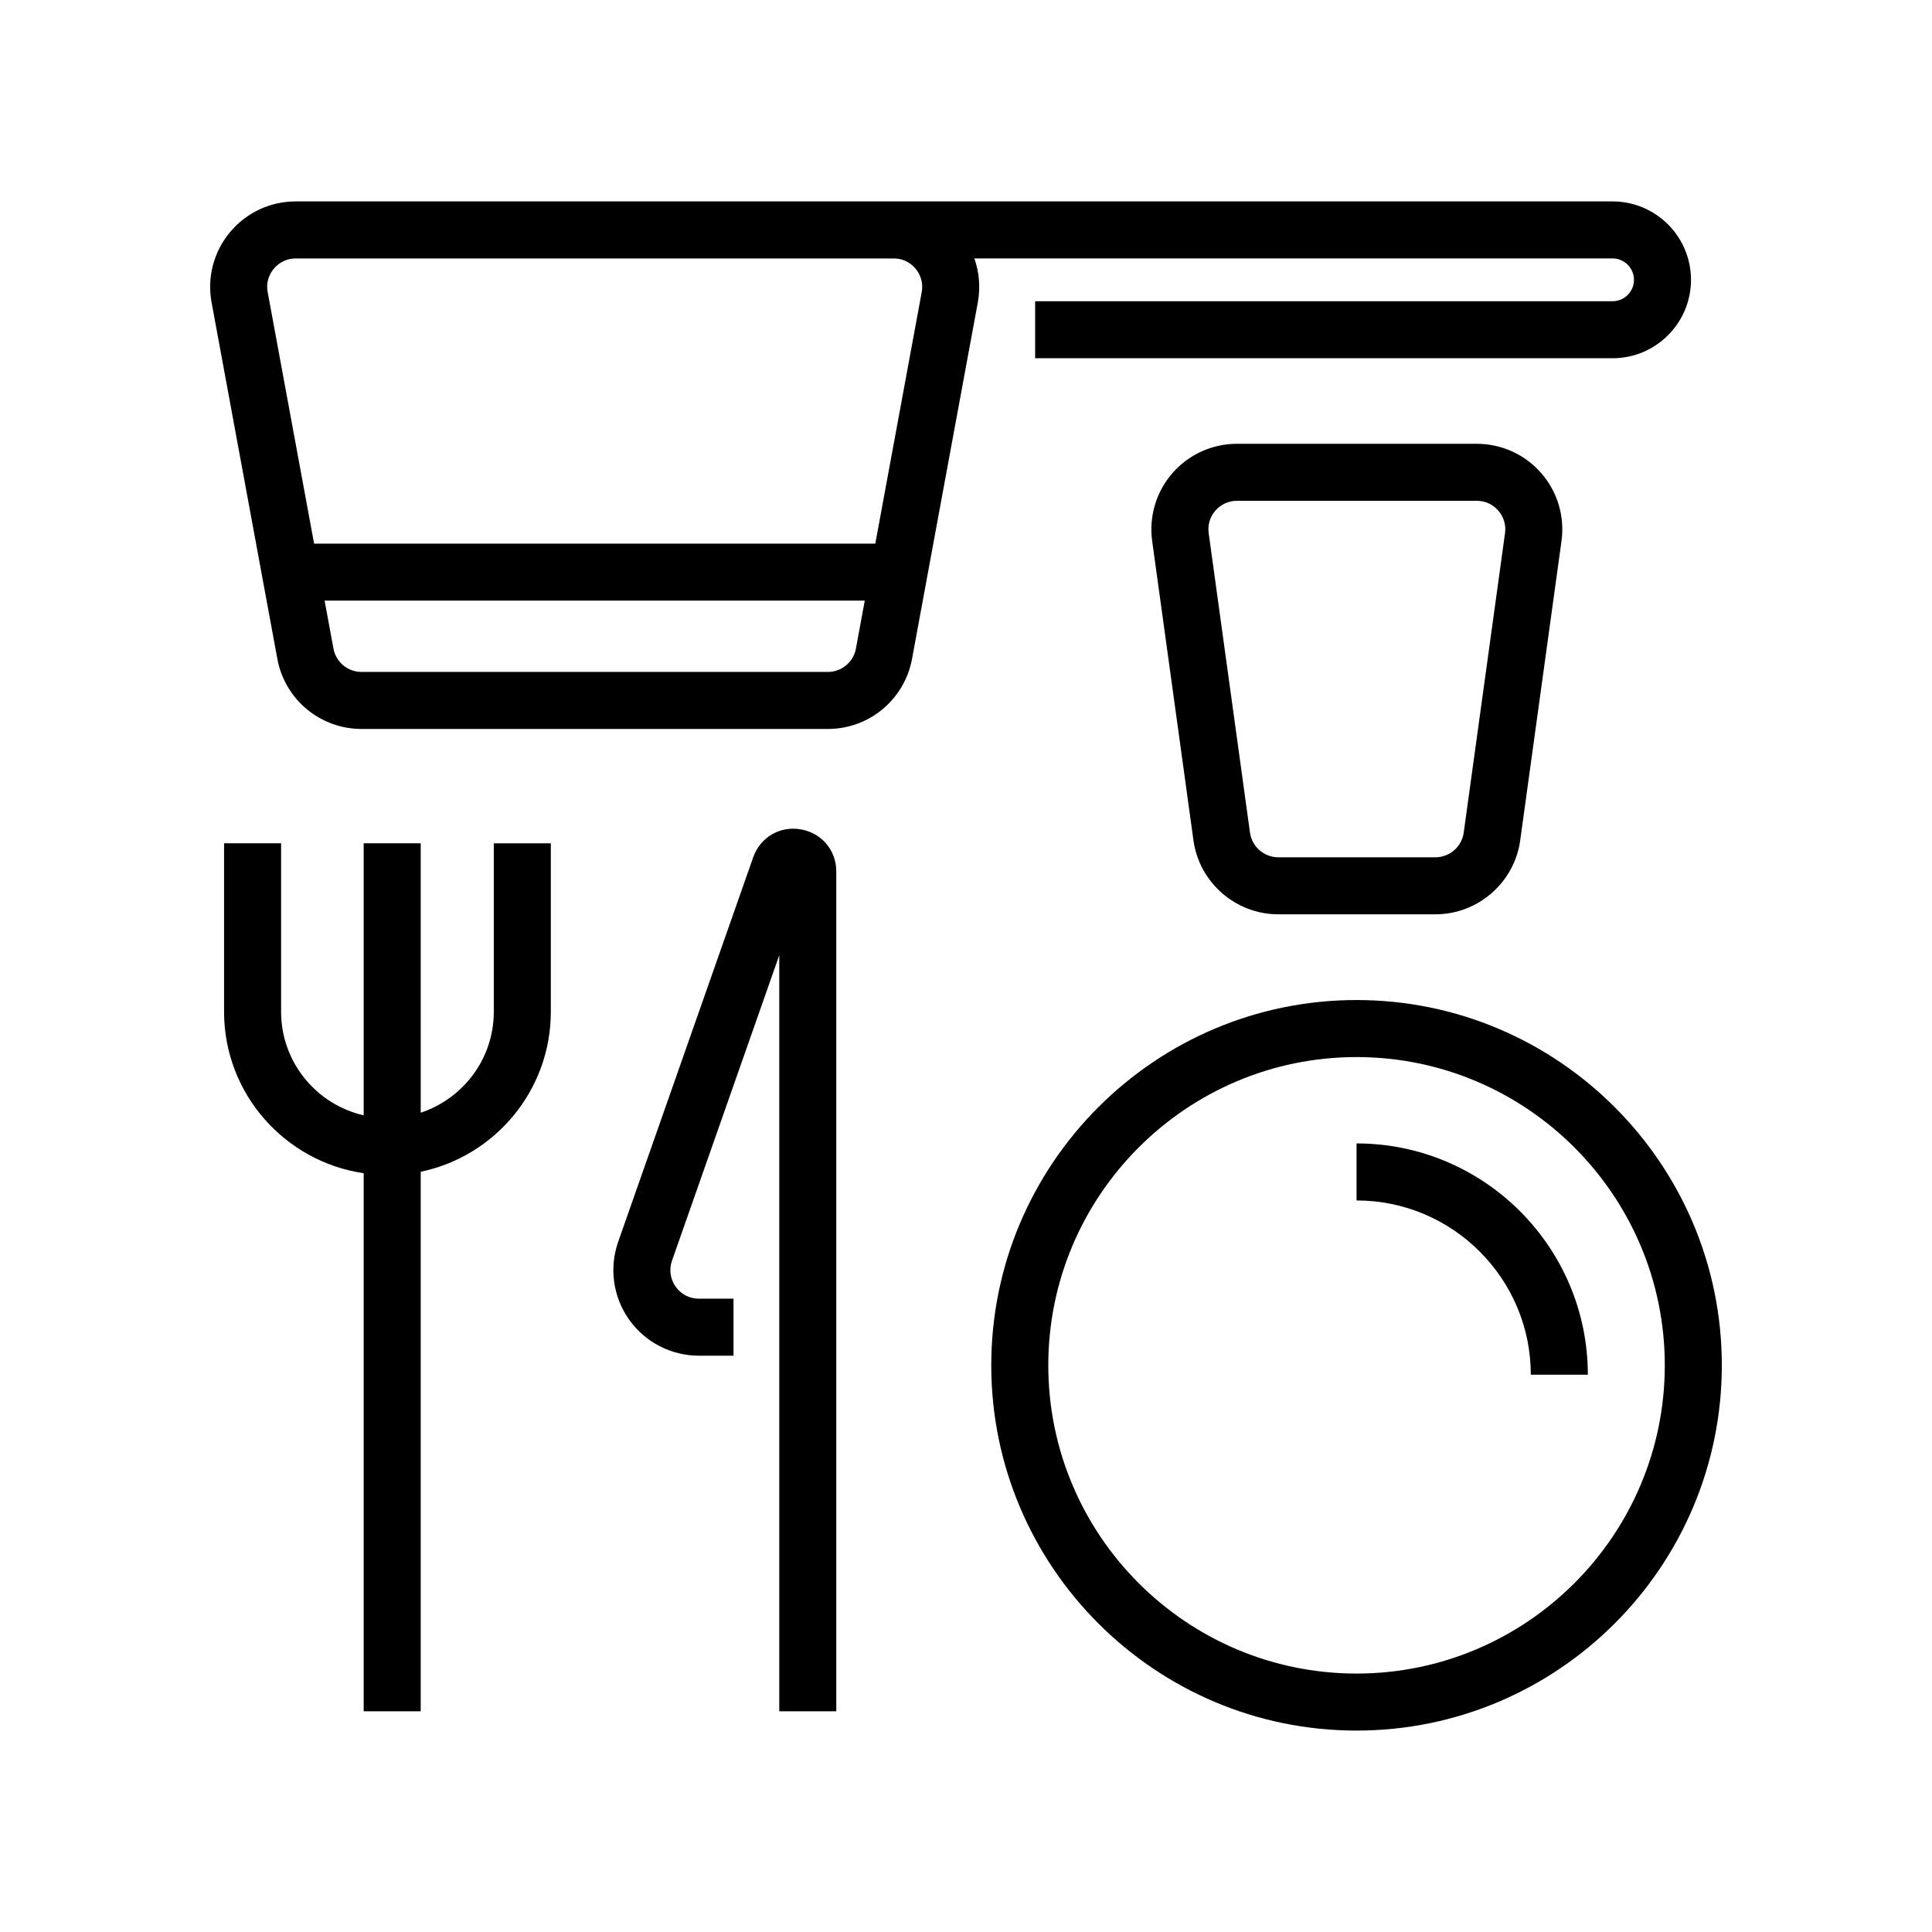
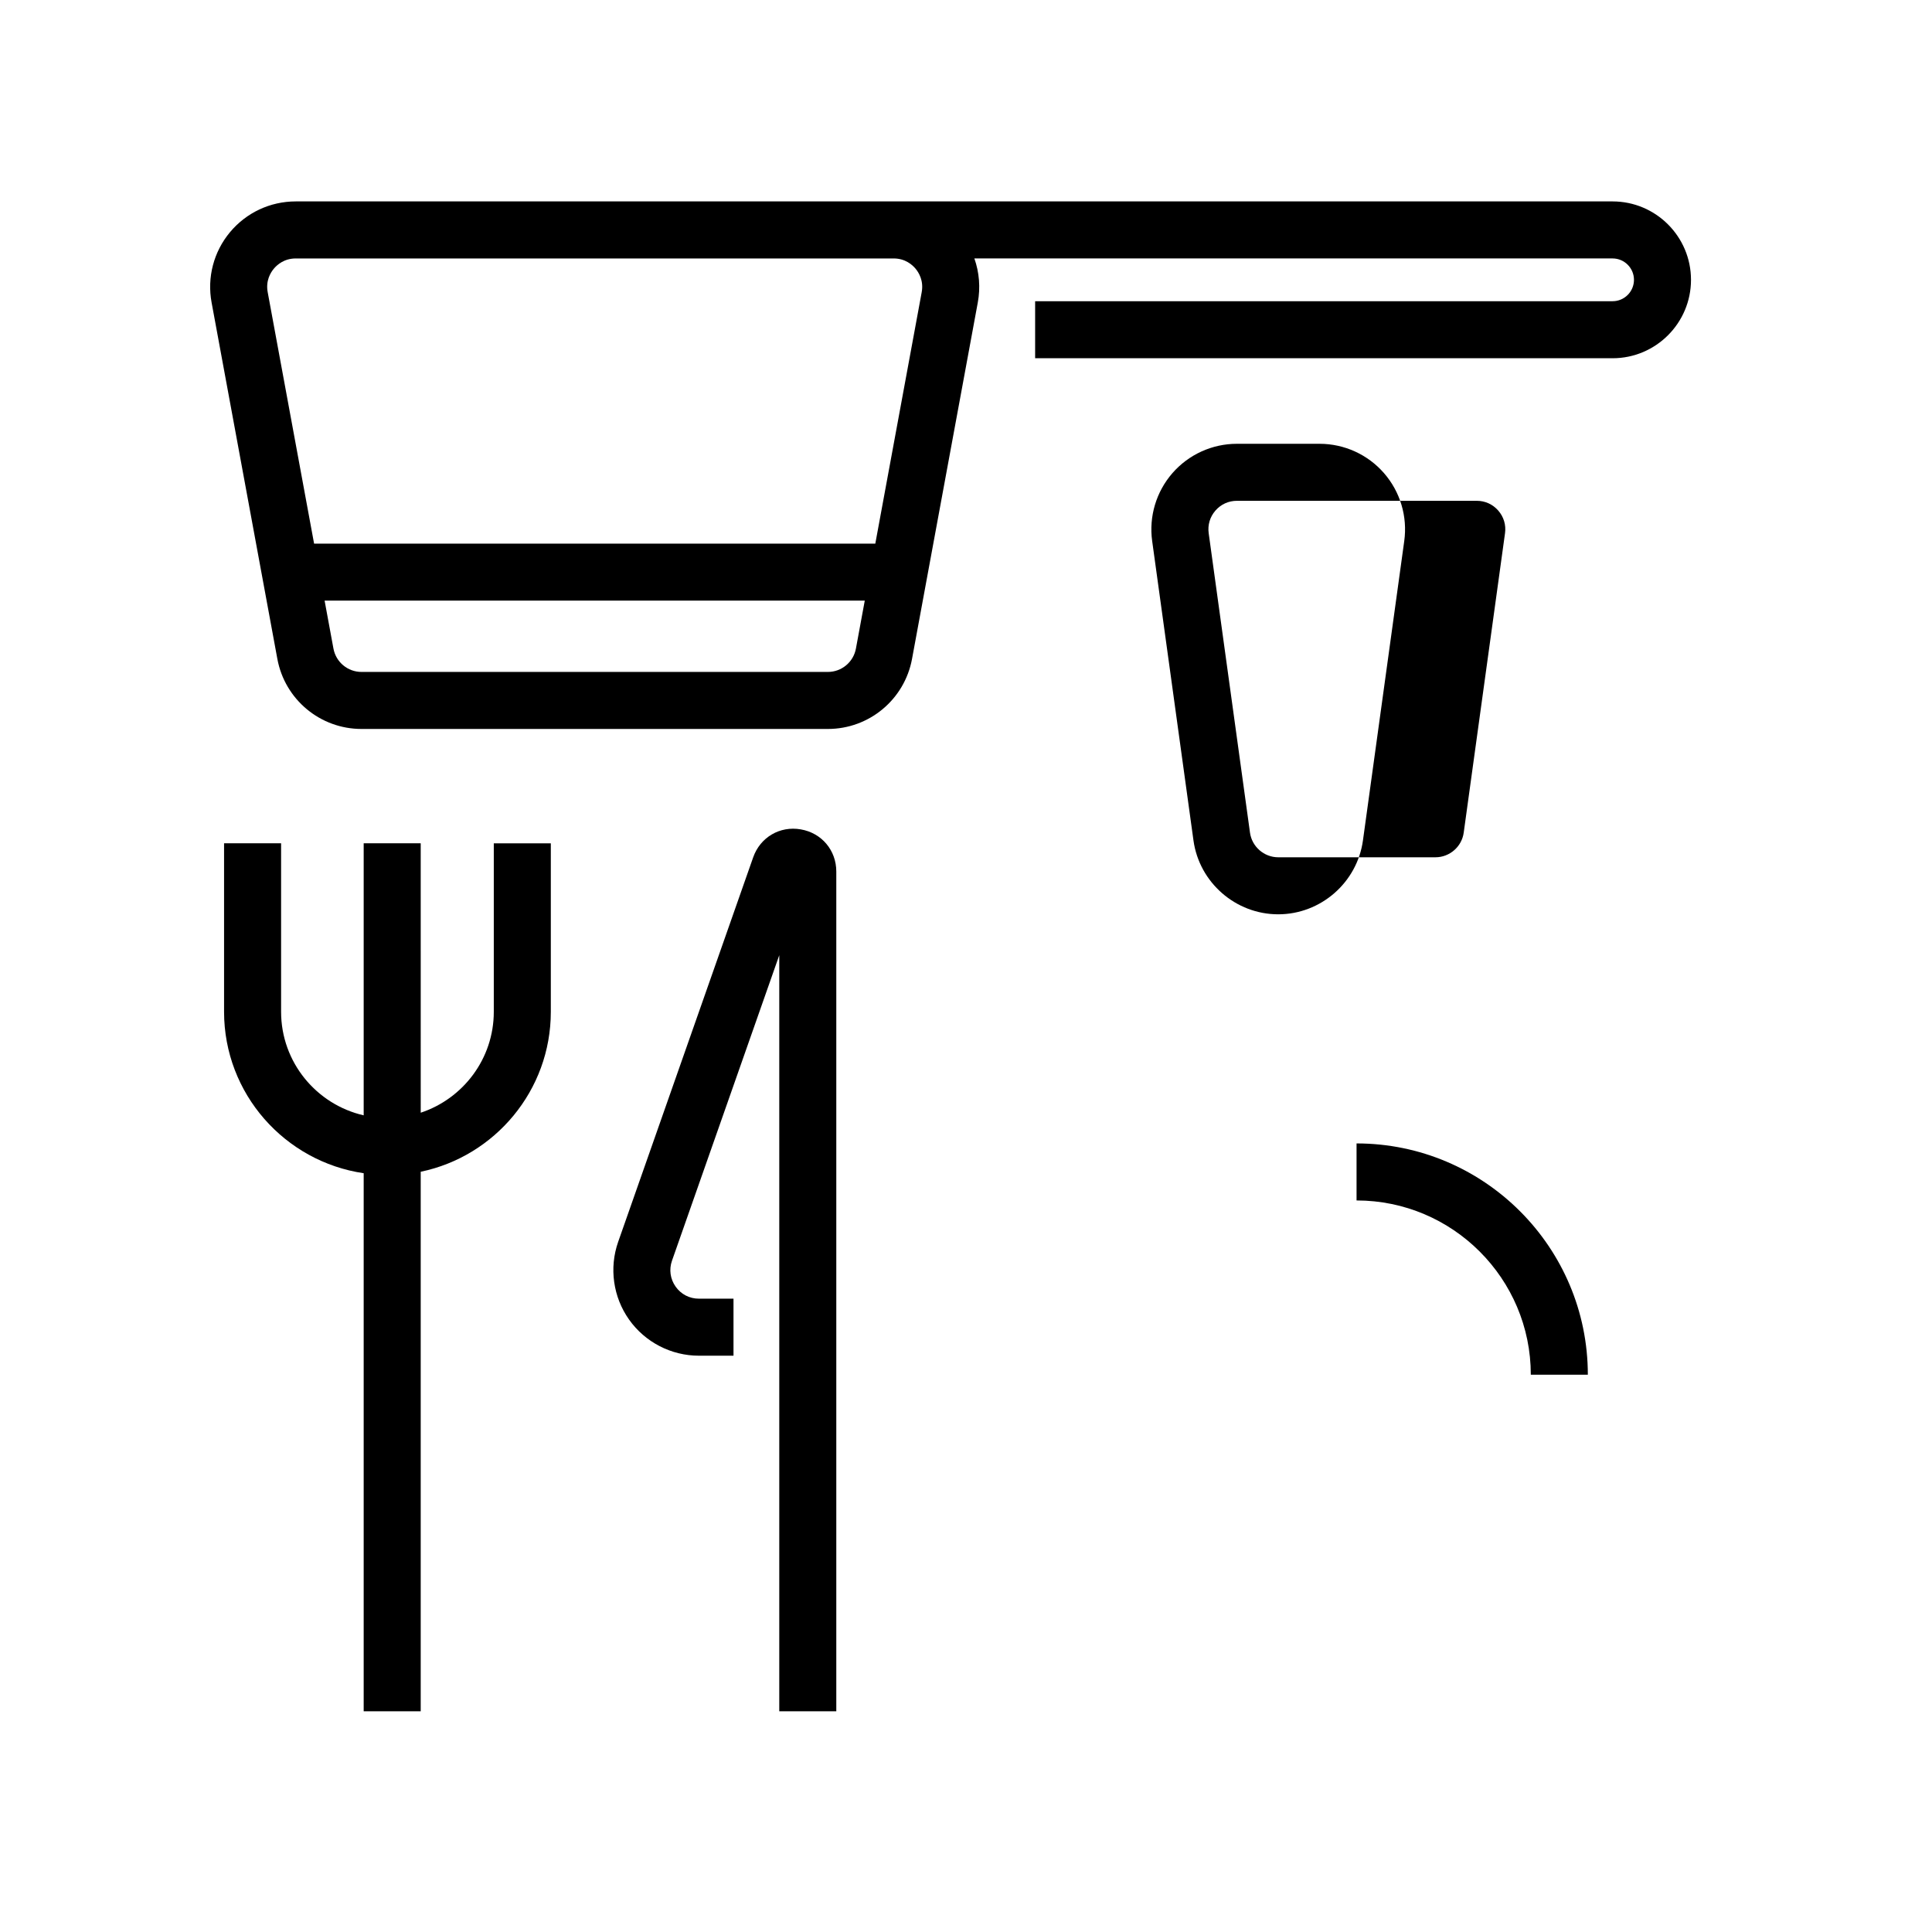
<svg xmlns="http://www.w3.org/2000/svg" fill="#000000" width="800px" height="800px" version="1.1" viewBox="144 144 512 512">
  <g>
    <path d="m571.35 212.49c3.125 0 5.668 2.543 5.668 5.668s-2.543 5.668-5.668 5.668h-153.03v15.113h153.03c11.461 0 20.781-9.324 20.781-20.781 0-11.461-9.32-20.781-20.781-20.781h-348.98c-6.758 0-13.105 2.977-17.43 8.168-4.32 5.191-6.094 11.977-4.867 18.613l17.43 94.465c1.984 10.754 11.363 18.559 22.297 18.559h123.6c10.934 0 20.309-7.805 22.297-18.559l17.43-94.461c0.73-3.961 0.395-7.977-0.91-11.672zm-207.95 109.58h-123.6c-3.641 0-6.769-2.602-7.434-6.188l-2.344-12.707h143.15l-2.344 12.703c-0.66 3.586-3.789 6.191-7.43 6.191zm24.863-100.65-12.297 66.645h-148.73l-12.297-66.645c-0.562-3.031 0.773-5.188 1.621-6.203s2.727-2.723 5.812-2.723h158.46c3.086 0 4.965 1.707 5.812 2.723 0.84 1.016 2.176 3.172 1.617 6.203z" />
    <path d="m274.86 412.13c0 12.457-8.137 23.035-19.363 26.75l-0.004-71.402h-15.113v72.098c-12.516-2.871-21.887-14.074-21.887-27.445v-44.652h-15.113v44.652c0 21.727 16.109 39.719 37 42.785v142.59h15.113v-142.98c19.66-4.082 34.48-21.535 34.48-42.387v-44.652h-15.113z" />
    <path d="m356.2 363.79c-5.535-0.965-10.738 2.102-12.602 7.418l-35.773 101.88c-2.434 6.926-1.355 14.633 2.891 20.625 4.242 5.988 11.16 9.562 18.496 9.562h9.172v-15.113h-9.172c-2.484 0-4.731-1.164-6.164-3.188-1.434-2.027-1.785-4.531-0.965-6.875l28.43-80.961v200.37h15.113v-222.54c0-5.637-3.879-10.23-9.426-11.176z" />
-     <path d="m503.5 409.02c-53.375 0-96.805 43.426-96.805 96.801s43.43 96.801 96.805 96.801 96.801-43.426 96.801-96.801-43.426-96.801-96.801-96.801zm0 178.49c-45.043 0-81.691-36.645-81.691-81.688 0-45.039 36.648-81.688 81.691-81.688 45.039 0 81.688 36.645 81.688 81.688-0.004 45.043-36.648 81.688-81.688 81.688z" />
    <path d="m503.5 447.02v15.113c25.465 0 46.18 20.715 46.18 46.18h15.113c0-33.797-27.496-61.293-61.293-61.293z" />
-     <path d="m535.36 261.61h-63.562c-6.555 0-12.785 2.832-17.094 7.777-4.305 4.941-6.262 11.5-5.367 17.992l10.945 79.348c1.539 11.16 11.191 19.574 22.457 19.574h41.672c11.266 0 20.918-8.414 22.457-19.574l10.945-79.352c0.898-6.492-1.059-13.051-5.367-17.992-4.301-4.941-10.527-7.773-17.086-7.773zm7.484 23.703-10.945 79.352c-0.512 3.719-3.731 6.523-7.484 6.523h-41.672c-3.754 0-6.969-2.805-7.484-6.527l-10.945-79.352c-0.301-2.195 0.332-4.324 1.785-5.996 1.457-1.672 3.481-2.594 5.699-2.594h63.559c2.219 0 4.238 0.922 5.699 2.594 1.457 1.672 2.09 3.801 1.789 6z" />
+     <path d="m535.36 261.61h-63.562c-6.555 0-12.785 2.832-17.094 7.777-4.305 4.941-6.262 11.5-5.367 17.992l10.945 79.348c1.539 11.16 11.191 19.574 22.457 19.574c11.266 0 20.918-8.414 22.457-19.574l10.945-79.352c0.898-6.492-1.059-13.051-5.367-17.992-4.301-4.941-10.527-7.773-17.086-7.773zm7.484 23.703-10.945 79.352c-0.512 3.719-3.731 6.523-7.484 6.523h-41.672c-3.754 0-6.969-2.805-7.484-6.527l-10.945-79.352c-0.301-2.195 0.332-4.324 1.785-5.996 1.457-1.672 3.481-2.594 5.699-2.594h63.559c2.219 0 4.238 0.922 5.699 2.594 1.457 1.672 2.09 3.801 1.789 6z" />
  </g>
</svg>